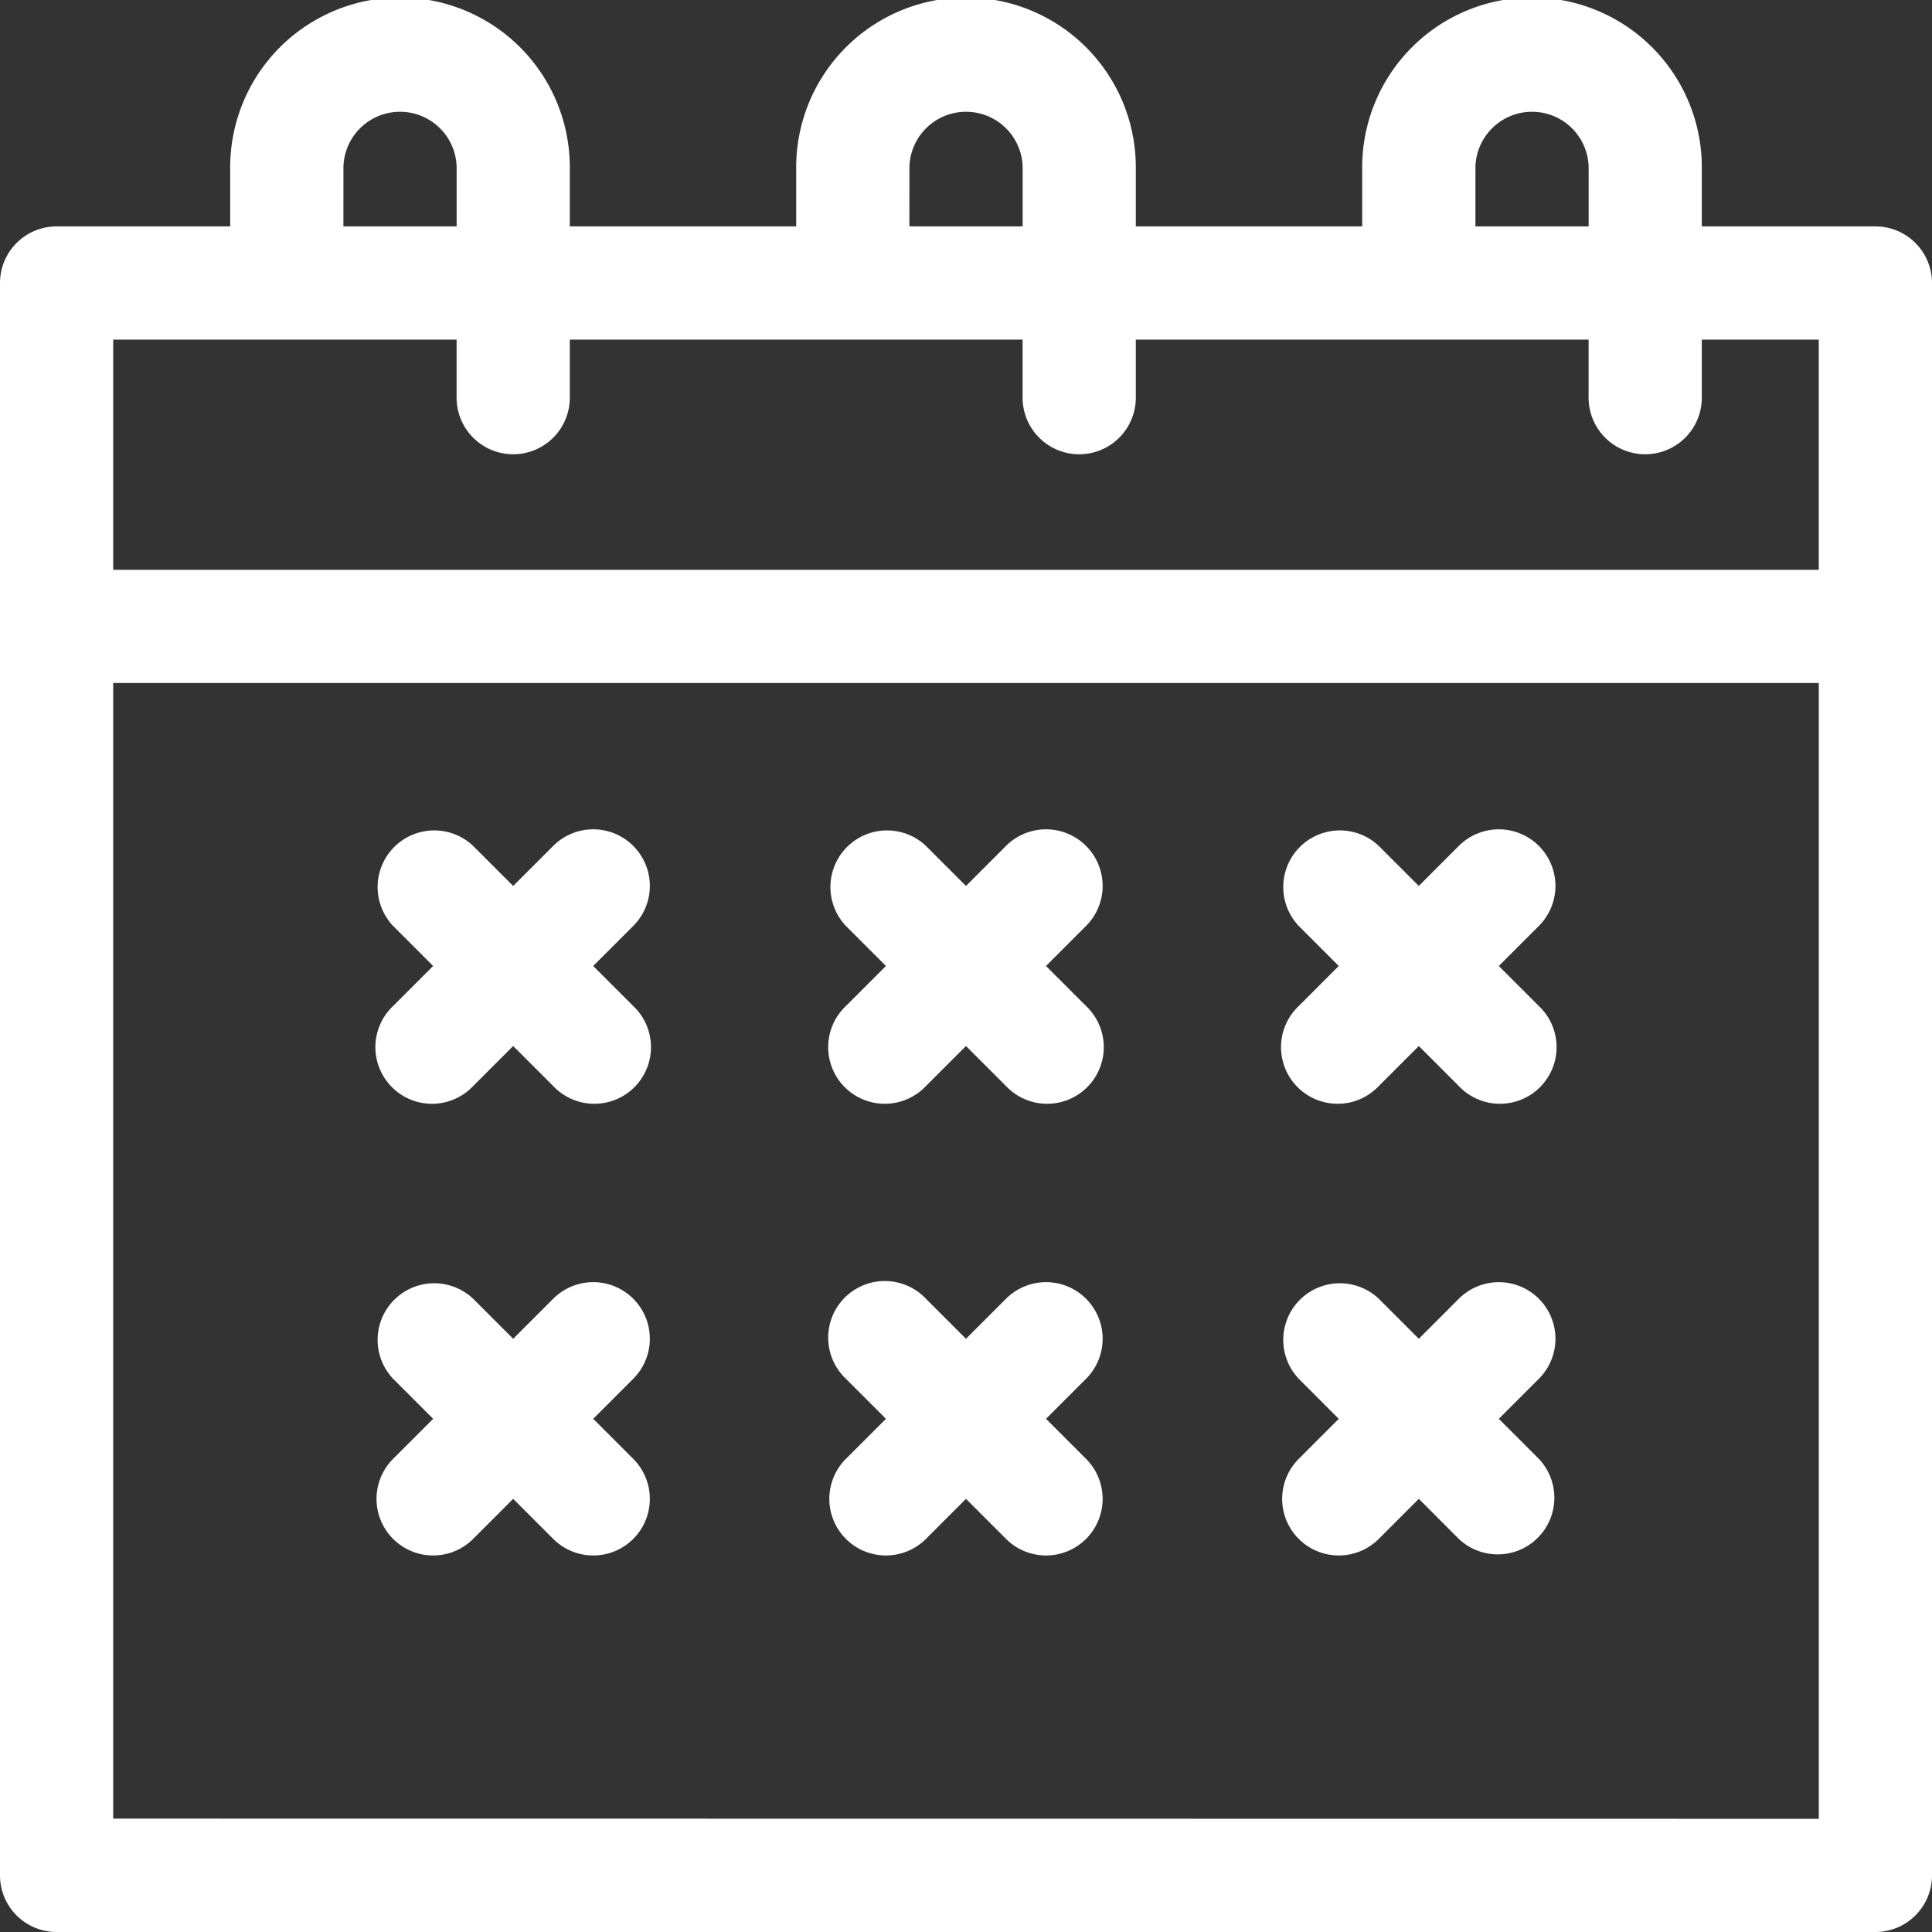
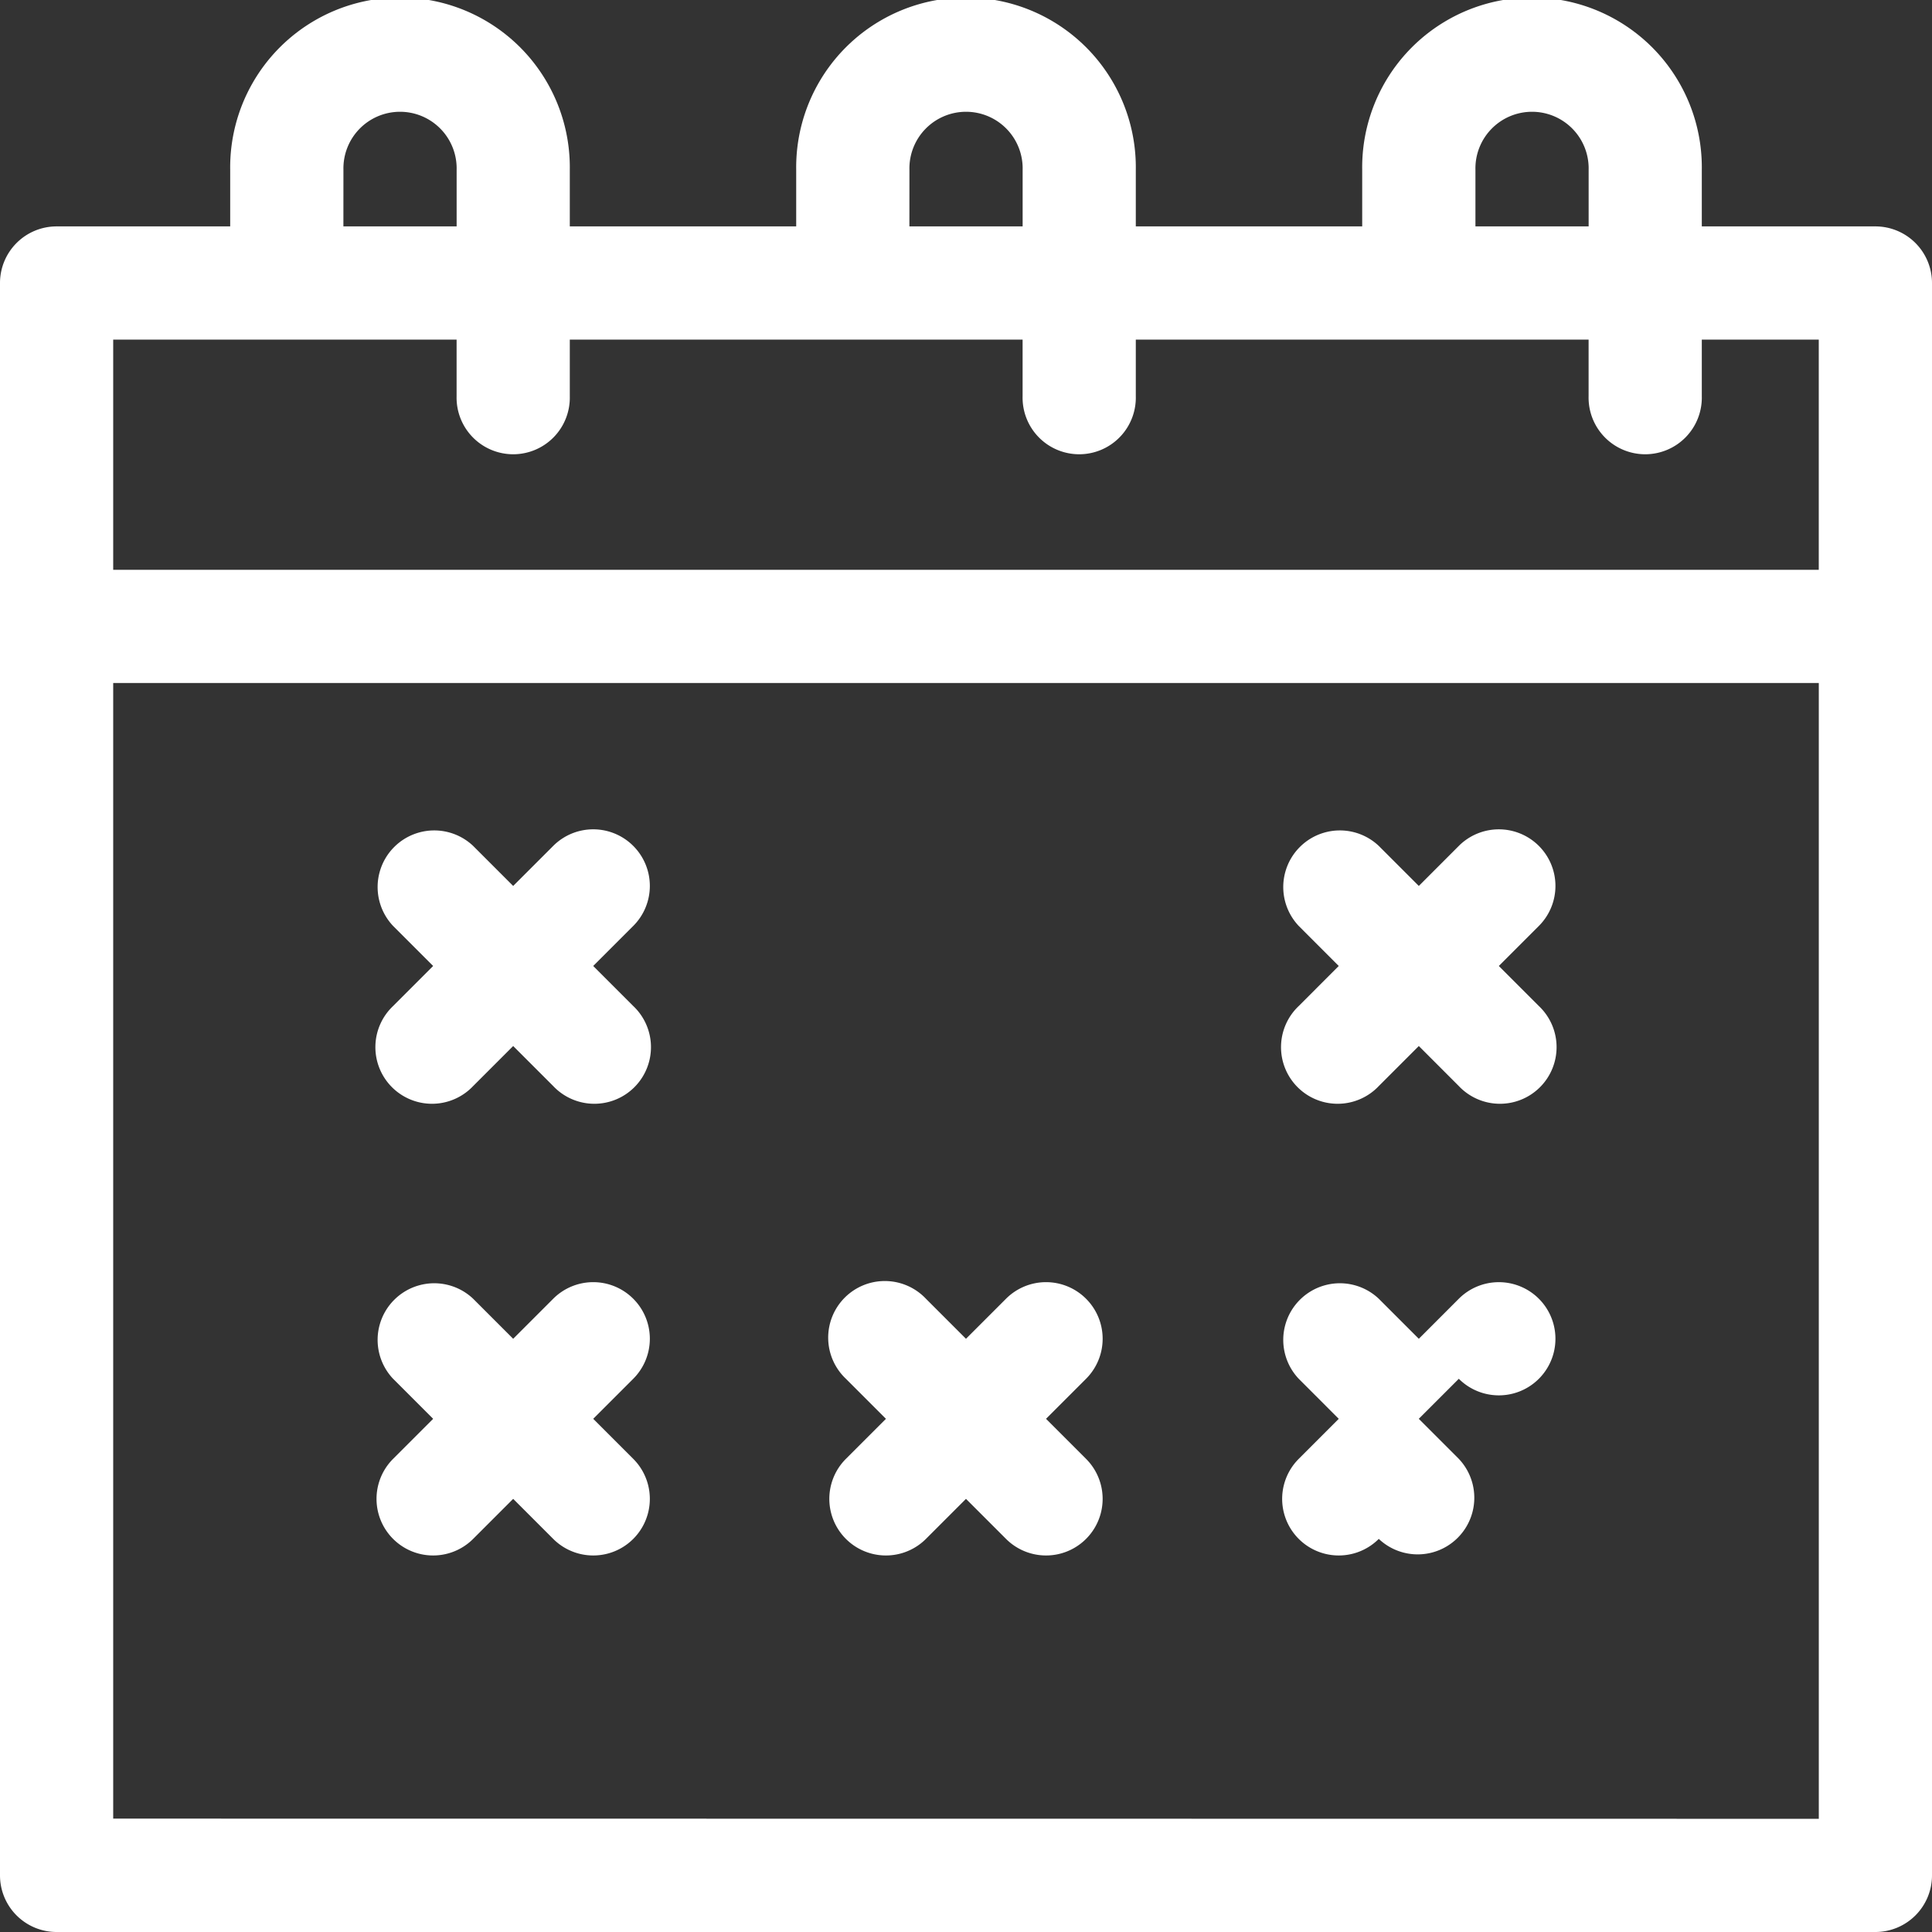
<svg xmlns="http://www.w3.org/2000/svg" id="_010-calendar" data-name="010-calendar" width="53.949" height="53.949" viewBox="0 0 53.949 53.949">
  <rect x="0" y="0" width="53.949" height="53.949" fill="#333333" stroke="none" />
  <path id="Path_9" data-name="Path 9" d="M52.368,6.322H47.521V4.742a4.742,4.742,0,1,0-9.483,0V6.322H31.716V4.742a4.742,4.742,0,1,0-9.483,0V6.322H15.911V4.742a4.742,4.742,0,1,0-9.483,0V6.322H1.581A1.581,1.581,0,0,0,0,7.9V52.368a1.581,1.581,0,0,0,1.581,1.581H52.368a1.581,1.581,0,0,0,1.581-1.581V7.9A1.581,1.581,0,0,0,52.368,6.322ZM41.2,4.742a1.581,1.581,0,1,1,3.161,0V6.322H41.2Zm-15.805,0a1.581,1.581,0,1,1,3.161,0V6.322H25.394Zm-15.805,0a1.581,1.581,0,1,1,3.161,0V6.322H9.589ZM12.75,9.483v1.581a1.581,1.581,0,1,0,3.161,0V9.483H28.555v1.581a1.581,1.581,0,1,0,3.161,0V9.483H44.36v1.581a1.581,1.581,0,1,0,3.161,0V9.483h3.266v6.428H3.161V9.483Zm-9.589,41.3V19.072H50.788V50.788Z" fill="#FFF" />
  <path id="Path_10" data-name="Path 10" d="M106.956,220.249a1.58,1.58,0,0,0-2.235,0l-1.118,1.118-1.118-1.118a1.581,1.581,0,0,0-2.235,2.235l1.118,1.118-1.118,1.118a1.581,1.581,0,1,0,2.235,2.235l1.118-1.118,1.118,1.118a1.581,1.581,0,1,0,2.235-2.235l-1.118-1.118,1.118-1.118A1.58,1.58,0,0,0,106.956,220.249Z" transform="translate(-89.273 -196.628)" fill="#FFF" />
-   <path id="Path_11" data-name="Path 11" d="M226.956,220.249a1.58,1.58,0,0,0-2.235,0l-1.118,1.118-1.118-1.118a1.581,1.581,0,0,0-2.235,2.235l1.118,1.118-1.118,1.118a1.581,1.581,0,1,0,2.235,2.235l1.118-1.118,1.118,1.118a1.581,1.581,0,1,0,2.235-2.235l-1.118-1.118,1.118-1.118A1.58,1.58,0,0,0,226.956,220.249Z" transform="translate(-196.629 -196.628)" fill="#FFF" />
  <path id="Path_12" data-name="Path 12" d="M346.956,220.249a1.581,1.581,0,0,0-2.235,0l-1.117,1.118-1.118-1.118a1.581,1.581,0,0,0-2.235,2.235l1.117,1.118-1.117,1.118a1.581,1.581,0,1,0,2.235,2.235l1.118-1.118,1.117,1.118a1.581,1.581,0,1,0,2.235-2.235l-1.118-1.118,1.118-1.118A1.58,1.58,0,0,0,346.956,220.249Z" transform="translate(-303.985 -196.628)" fill="#FFF" />
  <path id="Path_13" data-name="Path 13" d="M106.956,340.249a1.58,1.58,0,0,0-2.235,0l-1.118,1.118-1.118-1.118a1.581,1.581,0,0,0-2.235,2.235l1.118,1.118-1.118,1.118a1.58,1.58,0,0,0,2.235,2.235l1.118-1.118,1.118,1.118a1.58,1.58,0,0,0,2.235-2.235l-1.118-1.118,1.118-1.118A1.58,1.58,0,0,0,106.956,340.249Z" transform="translate(-89.273 -303.983)" fill="#FFF" />
  <path id="Path_14" data-name="Path 14" d="M226.956,340.249a1.58,1.58,0,0,0-2.235,0l-1.118,1.118-1.118-1.118a1.581,1.581,0,1,0-2.235,2.235l1.118,1.118-1.118,1.118a1.58,1.58,0,1,0,2.235,2.235l1.118-1.118,1.118,1.118a1.58,1.58,0,1,0,2.235-2.235l-1.118-1.118,1.118-1.118A1.58,1.58,0,0,0,226.956,340.249Z" transform="translate(-196.629 -303.983)" fill="#FFF" />
-   <path id="Path_15" data-name="Path 15" d="M346.956,340.249a1.581,1.581,0,0,0-2.235,0l-1.117,1.118-1.118-1.118a1.581,1.581,0,0,0-2.235,2.235l1.117,1.118-1.117,1.118a1.58,1.58,0,0,0,2.235,2.235l1.118-1.118,1.117,1.118a1.581,1.581,0,0,0,2.235-2.235l-1.118-1.118,1.118-1.118A1.58,1.58,0,0,0,346.956,340.249Z" transform="translate(-303.985 -303.983)" fill="#FFF" />
+   <path id="Path_15" data-name="Path 15" d="M346.956,340.249a1.581,1.581,0,0,0-2.235,0l-1.117,1.118-1.118-1.118a1.581,1.581,0,0,0-2.235,2.235l1.117,1.118-1.117,1.118a1.58,1.58,0,0,0,2.235,2.235a1.581,1.581,0,0,0,2.235-2.235l-1.118-1.118,1.118-1.118A1.58,1.58,0,0,0,346.956,340.249Z" transform="translate(-303.985 -303.983)" fill="#FFF" />
</svg>